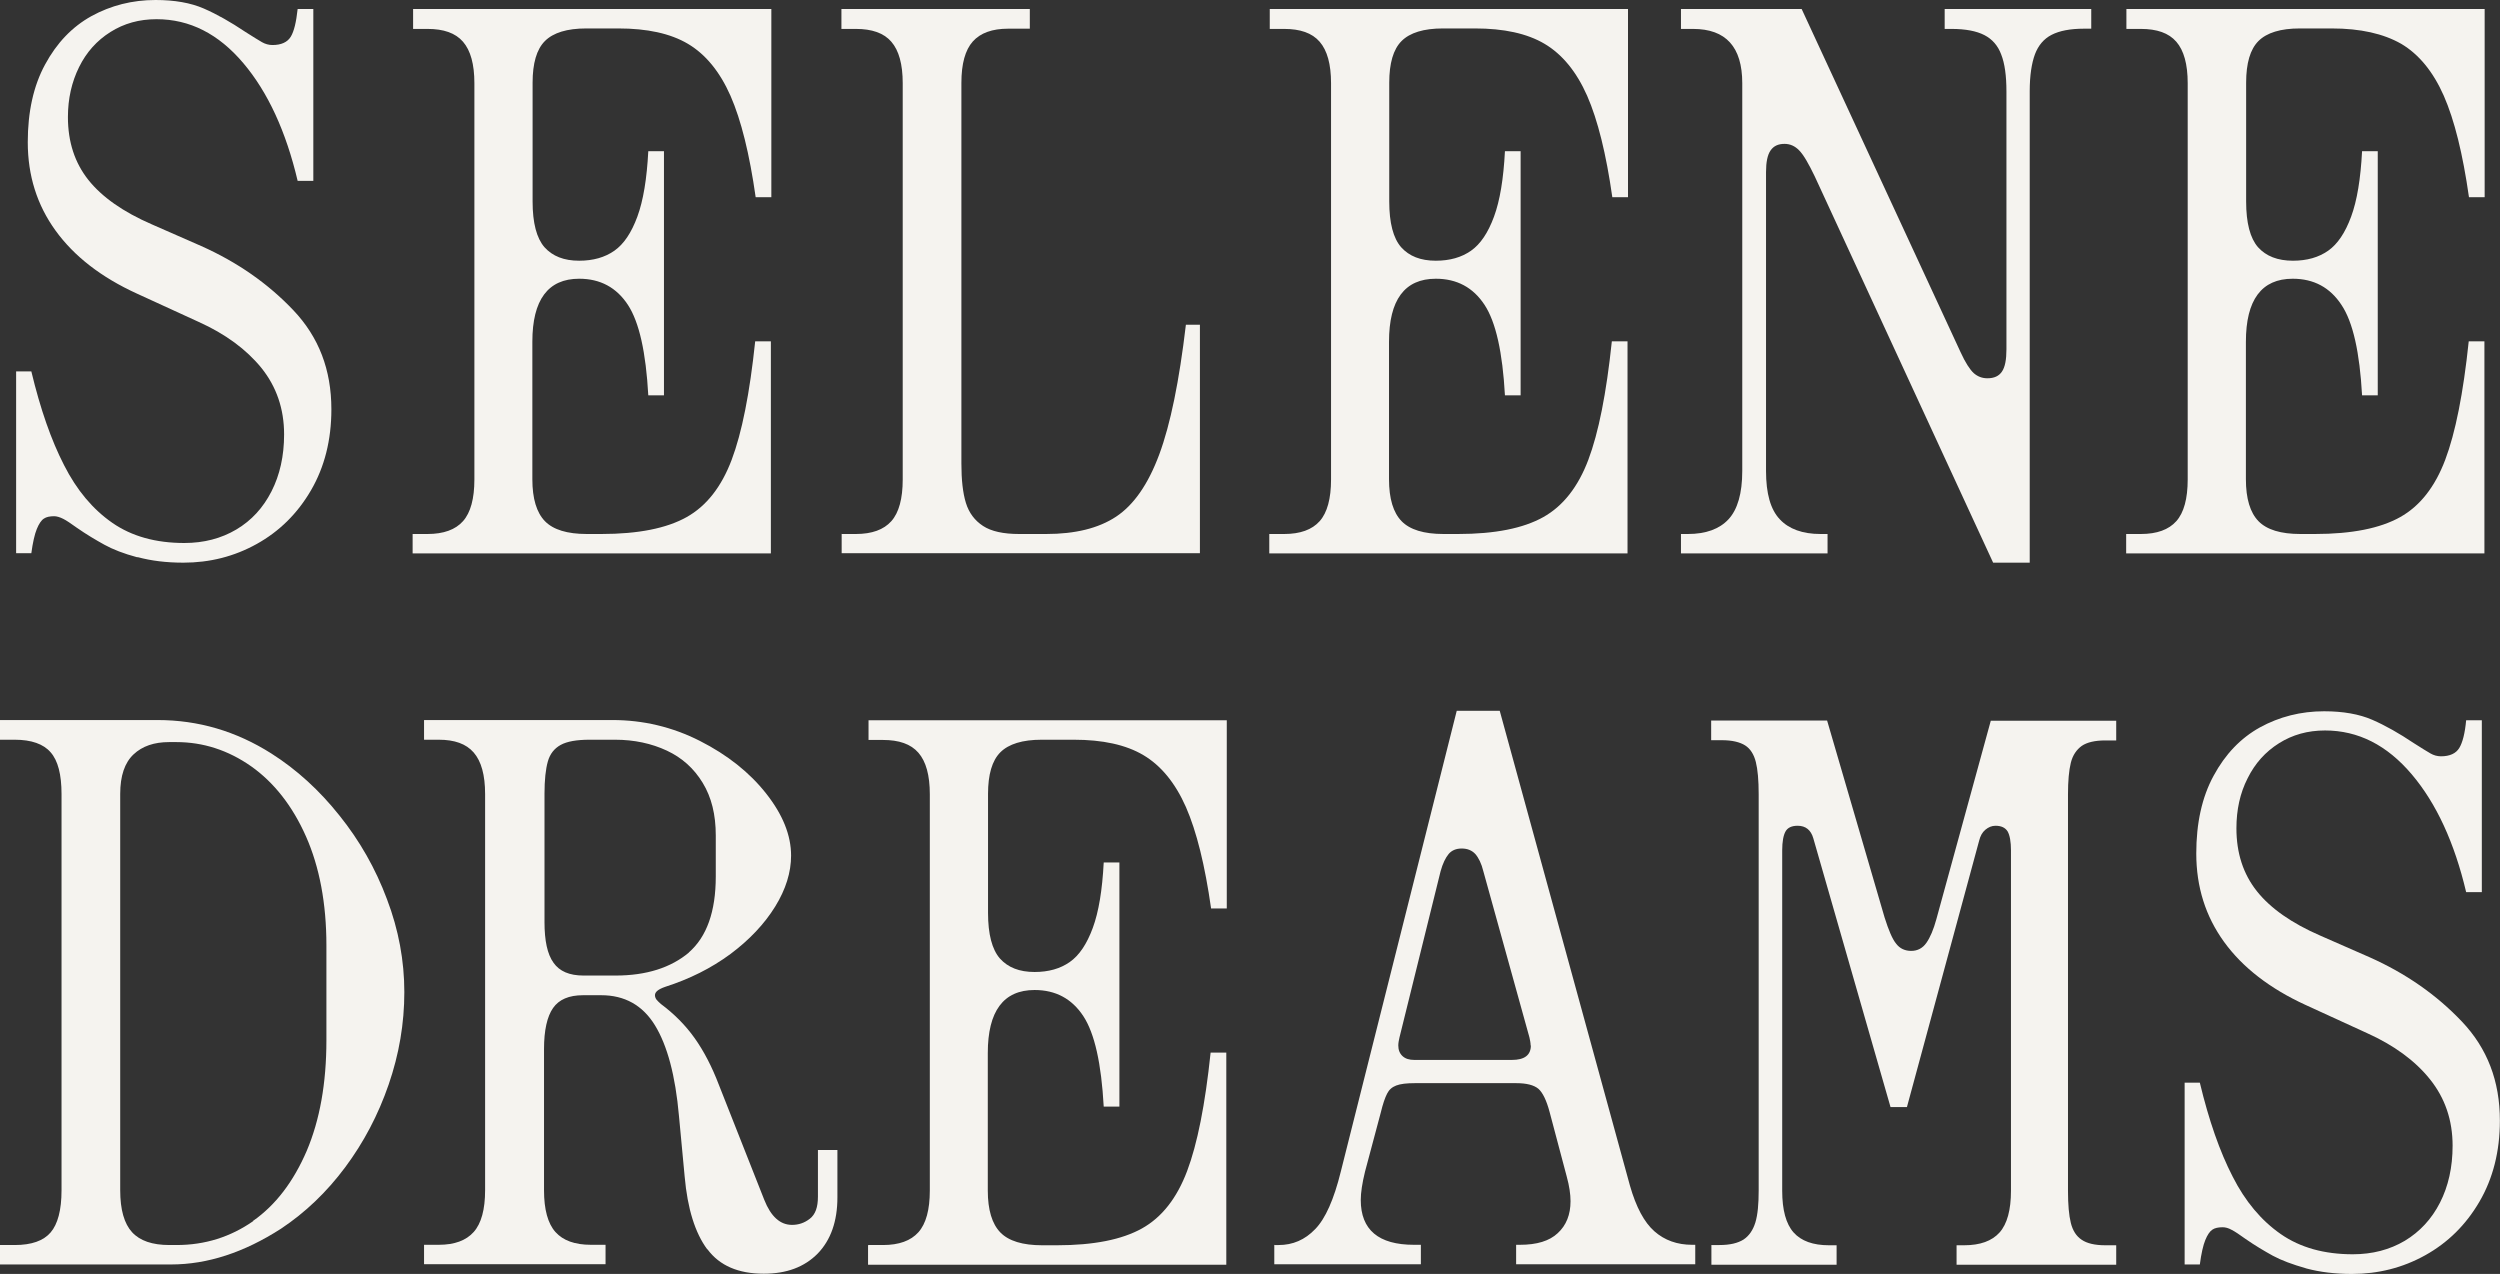
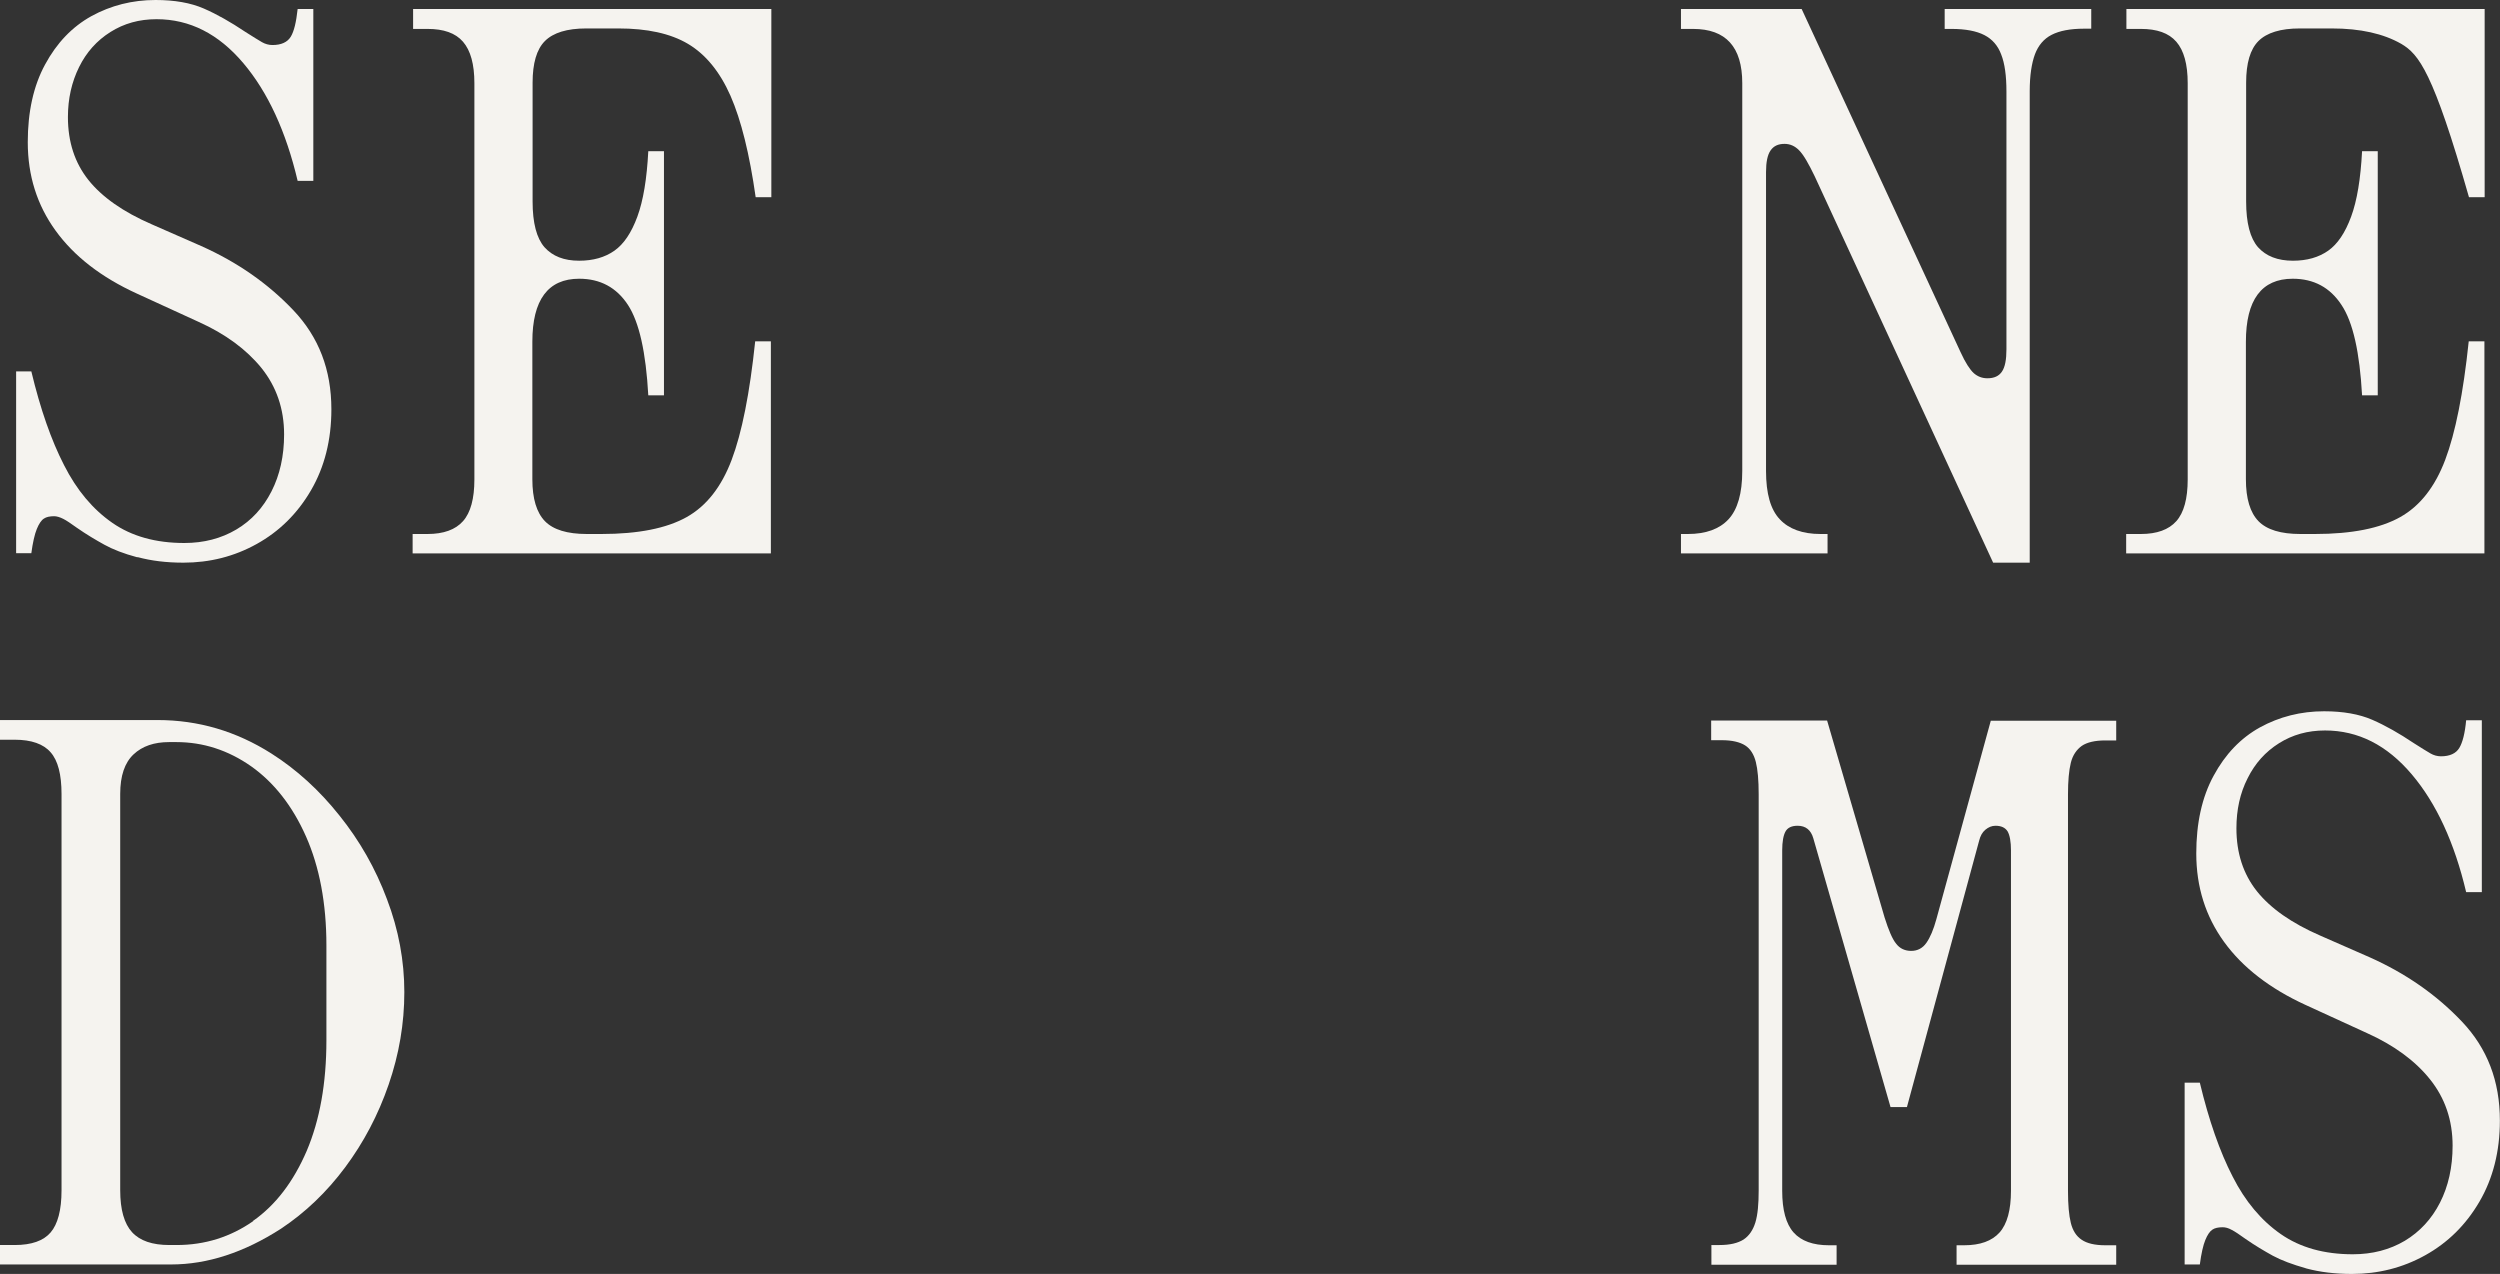
<svg xmlns="http://www.w3.org/2000/svg" fill="none" viewBox="0 0 783 399" height="399" width="783">
  <rect x="0" y="0" width="783" height="399" fill="#333333" stroke="none" />
  <path fill="#F5F3EF" d="M42.924 174.521C38.758 173.408 35.335 172.071 32.657 170.587C29.978 169.102 27.076 167.395 24.1 165.316C22.24 163.98 20.826 163.015 19.785 162.495C18.743 161.976 17.776 161.679 16.957 161.679C15.618 161.679 14.502 161.902 13.758 162.421C12.939 162.941 12.195 164.054 11.526 165.687C10.856 167.32 10.261 169.919 9.814 173.259H5.052V116.323H9.814C12.642 128.126 16.064 137.924 20.082 145.719C24.026 153.513 29.085 159.526 35.186 163.757C41.288 167.989 48.802 170.067 57.731 170.067C63.832 170.067 69.264 168.657 74.026 165.836C78.788 163.015 82.433 159.006 85.038 153.884C87.642 148.762 88.981 142.824 88.981 136.069C88.981 128.051 86.6 121.148 81.913 115.283C77.151 109.419 70.603 104.594 62.195 100.808L42.924 91.974C31.689 86.852 23.207 80.246 17.404 72.228C11.6 64.211 8.698 55.006 8.698 44.54C8.698 35.038 10.484 26.872 14.13 20.191C17.776 13.436 22.612 8.388 28.639 5.048C34.74 1.707 41.436 0 48.728 0C54.68 0 59.74 0.891 63.832 2.672C67.924 4.454 72.24 6.904 76.779 9.947C79.234 11.506 81.02 12.62 82.061 13.213C83.103 13.807 84.219 14.104 85.335 14.104C88.088 14.104 90.023 13.213 91.064 11.506C92.106 9.799 92.776 6.904 93.222 2.821H98.133V56.639H93.222C89.576 41.199 83.921 28.877 76.183 19.746C68.445 10.615 59.442 6.013 49.026 6.013C43.594 6.013 38.832 7.349 34.591 10.021C30.35 12.694 27.076 16.331 24.77 21.008C22.463 25.684 21.273 30.881 21.273 36.671C21.273 44.465 23.43 50.998 27.671 56.343C31.913 61.687 38.535 66.364 47.612 70.298L63.014 77.053C74.323 82.101 83.921 88.782 91.883 97.171C99.844 105.559 103.788 115.803 103.788 128.2C103.788 137.85 101.63 146.313 97.389 153.587C93.148 160.862 87.493 166.43 80.424 170.364C73.356 174.298 65.692 176.228 57.433 176.228C52.076 176.228 47.389 175.635 43.222 174.521H42.924Z" />
  <path fill="#F5F3EF" d="M129.383 167.247H133.922C138.907 167.247 142.627 165.911 145.008 163.238C147.389 160.566 148.579 156.186 148.579 150.173V26.056C148.579 20.117 147.389 15.812 145.008 13.065C142.627 10.319 138.907 9.057 133.922 9.057H129.383V2.821H241.585V61.762H236.675C234.74 48.178 232.136 37.636 228.788 29.991C225.439 22.419 220.975 17 215.469 13.733C209.963 10.467 202.672 8.908 193.669 8.908H183.624C177.597 8.908 173.282 10.245 170.678 12.843C168.073 15.441 166.808 19.821 166.808 25.908V63.098C166.808 69.853 168.073 74.604 170.529 77.425C173.058 80.246 176.63 81.656 181.392 81.656C185.782 81.656 189.428 80.617 192.404 78.539C195.38 76.46 197.761 72.897 199.621 67.849C201.481 62.801 202.597 55.972 203.044 47.361H207.954V123.821H203.044C202.3 110.384 200.216 100.883 196.645 95.464C193.073 90.045 188.014 87.298 181.392 87.298C171.645 87.298 166.734 93.905 166.734 107.044V150.099C166.734 156.186 168.073 160.566 170.678 163.238C173.282 165.911 177.672 167.247 183.773 167.247H188.386C199.919 167.247 208.773 165.465 215.023 161.976C221.273 158.487 225.96 152.474 229.16 144.012C232.359 135.549 234.814 123.227 236.526 106.896H241.437V173.334H129.234V167.247H129.383Z" />
-   <path fill="#F5F3EF" d="M263.535 167.247H268.073C273.059 167.247 276.779 165.911 279.16 163.238C281.541 160.566 282.731 156.186 282.731 150.173V26.056C282.731 20.117 281.541 15.812 279.16 13.065C276.779 10.319 273.059 9.057 268.073 9.057H263.535V2.821H322.538V8.983H315.767C310.782 8.983 307.062 10.319 304.681 12.991C302.3 15.664 301.109 19.969 301.109 25.982V145.2C301.109 150.247 301.556 154.404 302.523 157.522C303.49 160.64 305.276 163.015 307.88 164.723C310.484 166.43 314.279 167.247 319.19 167.247H327.672C336.749 167.247 344.041 165.465 349.547 161.828C355.053 158.19 359.591 151.732 363.088 142.305C366.585 132.877 369.338 119.367 371.422 101.699H375.812V173.26H263.609V167.173L263.535 167.247Z" />
-   <path fill="#F5F3EF" d="M397.687 167.247H402.225C407.21 167.247 410.931 165.911 413.312 163.238C415.693 160.566 416.883 156.186 416.883 150.173V26.056C416.883 20.117 415.693 15.812 413.312 13.065C410.931 10.319 407.21 9.057 402.225 9.057H397.687V2.821H509.889V61.762H504.978C503.044 48.178 500.44 37.636 497.092 29.991C493.743 22.419 489.279 17 483.773 13.733C478.267 10.467 470.975 8.908 461.972 8.908H451.928C445.901 8.908 441.586 10.245 438.981 12.843C436.377 15.441 435.112 19.821 435.112 25.908V63.098C435.112 69.853 436.377 74.604 438.833 77.425C441.362 80.246 444.934 81.656 449.696 81.656C454.086 81.656 457.731 80.617 460.708 78.539C463.684 76.46 466.065 72.897 467.925 67.849C469.785 62.801 470.901 55.972 471.347 47.361H476.258V123.821H471.347C470.603 110.384 468.52 100.883 464.949 95.464C461.377 90.045 456.318 87.298 449.696 87.298C439.949 87.298 435.038 93.905 435.038 107.044V150.099C435.038 156.186 436.377 160.566 438.981 163.238C441.586 165.911 445.975 167.247 452.077 167.247H456.69C468.222 167.247 477.077 165.465 483.327 161.976C489.577 158.487 494.264 152.474 497.464 144.012C500.663 135.549 503.118 123.227 504.83 106.896H509.74V173.334H397.538V167.247H397.687Z" />
  <path fill="#F5F3EF" d="M563.535 47.138C562.196 45.728 560.633 45.06 558.922 45.06C556.913 45.06 555.499 45.728 554.532 47.138C553.565 48.549 553.118 50.776 553.118 53.968V147.501C553.118 154.553 554.532 159.601 557.434 162.644C560.261 165.688 564.577 167.247 570.157 167.247H572.389V173.334H526.481V167.247H528.639C534.294 167.247 538.535 165.688 541.362 162.644C544.19 159.601 545.678 154.553 545.678 147.501V26.056C545.678 14.698 540.544 9.057 530.276 9.057H526.481V2.821H564.279L614.056 110.31C615.544 113.576 616.958 115.729 618.148 116.843C619.413 117.956 620.827 118.476 622.464 118.476C624.547 118.476 626.035 117.808 627.002 116.397C627.97 114.987 628.416 112.686 628.416 109.419V28.654C628.416 23.755 627.895 19.895 626.779 17.074C625.737 14.253 623.952 12.249 621.496 10.987C619.041 9.725 615.618 9.057 611.229 9.057H609.071V2.821H654.979V8.983H652.746C648.357 8.983 645.008 9.651 642.553 10.913C640.098 12.175 638.386 14.253 637.345 17C636.303 19.821 635.708 23.681 635.708 28.58V176.229H624.249L568.371 55.23C566.437 51.221 564.874 48.474 563.461 47.064L563.535 47.138Z" />
-   <path fill="#F5F3EF" d="M665.99 167.247H670.529C675.514 167.247 679.234 165.911 681.615 163.238C683.996 160.566 685.187 156.186 685.187 150.173V26.056C685.187 20.117 683.996 15.812 681.615 13.065C679.234 10.319 675.514 9.057 670.529 9.057H665.99V2.821H778.193V61.762H773.282C771.348 48.178 768.744 37.636 765.395 29.991C762.047 22.419 757.583 17 752.077 13.733C746.496 10.541 739.279 8.908 730.276 8.908H720.306C714.279 8.908 709.964 10.245 707.36 12.843C704.755 15.441 703.49 19.821 703.49 25.908V63.098C703.49 69.853 704.755 74.604 707.211 77.425C709.74 80.246 713.386 81.656 718.148 81.656C722.538 81.656 726.184 80.617 729.16 78.539C732.136 76.46 734.517 72.897 736.377 67.849C738.238 62.801 739.354 55.972 739.8 47.361H744.711V123.821H739.8C739.056 110.384 736.973 100.883 733.327 95.464C729.755 90.045 724.696 87.298 718.074 87.298C708.327 87.298 703.416 93.905 703.416 107.044V150.099C703.416 156.186 704.755 160.566 707.36 163.238C709.964 165.911 714.354 167.247 720.455 167.247H725.068C736.601 167.247 745.455 165.465 751.705 161.976C757.955 158.487 762.642 152.474 765.842 144.012C769.041 135.549 771.496 123.227 773.208 106.896H778.119V173.334H665.916V167.247H665.99Z" />
+   <path fill="#F5F3EF" d="M665.99 167.247H670.529C675.514 167.247 679.234 165.911 681.615 163.238C683.996 160.566 685.187 156.186 685.187 150.173V26.056C685.187 20.117 683.996 15.812 681.615 13.065C679.234 10.319 675.514 9.057 670.529 9.057H665.99V2.821H778.193V61.762H773.282C762.047 22.419 757.583 17 752.077 13.733C746.496 10.541 739.279 8.908 730.276 8.908H720.306C714.279 8.908 709.964 10.245 707.36 12.843C704.755 15.441 703.49 19.821 703.49 25.908V63.098C703.49 69.853 704.755 74.604 707.211 77.425C709.74 80.246 713.386 81.656 718.148 81.656C722.538 81.656 726.184 80.617 729.16 78.539C732.136 76.46 734.517 72.897 736.377 67.849C738.238 62.801 739.354 55.972 739.8 47.361H744.711V123.821H739.8C739.056 110.384 736.973 100.883 733.327 95.464C729.755 90.045 724.696 87.298 718.074 87.298C708.327 87.298 703.416 93.905 703.416 107.044V150.099C703.416 156.186 704.755 160.566 707.36 163.238C709.964 165.911 714.354 167.247 720.455 167.247H725.068C736.601 167.247 745.455 165.465 751.705 161.976C757.955 158.487 762.642 152.474 765.842 144.012C769.041 135.549 771.496 123.227 773.208 106.896H778.119V173.334H665.916V167.247H665.99Z" />
  <path fill="#F5F3EF" d="M0 389.944H4.613C9.896 389.944 13.616 388.608 15.848 386.01C18.08 383.412 19.271 379.032 19.271 372.796V248.679C19.271 242.592 18.155 238.212 15.848 235.614C13.616 233.016 9.821 231.68 4.613 231.68H0V225.519H49.33C62.128 225.519 73.958 229.008 84.97 235.985C92.932 241.033 100.075 247.566 106.325 255.434C112.649 263.303 117.634 272.062 121.205 281.638C124.851 291.214 126.637 300.939 126.637 310.738C126.637 320.536 125 330.187 121.726 339.688C118.453 349.19 113.914 357.801 108.11 365.596C102.307 373.39 95.61 379.774 88.021 384.822C76.488 392.245 65.03 396.031 53.572 396.031H0V389.944ZM79.167 382.446C86.31 377.473 91.89 370.124 96.057 360.474C100.149 350.823 102.232 339.317 102.232 325.807V296.114C102.232 282.975 100.075 271.543 95.833 261.967C91.592 252.391 85.789 245.042 78.646 239.994C71.429 234.946 63.616 232.422 55.208 232.422H52.976C48.289 232.422 44.569 233.684 41.816 236.282C39.062 238.88 37.649 242.963 37.649 248.679V372.796C37.649 378.883 38.914 383.263 41.369 385.935C43.825 388.608 47.694 389.944 53.051 389.944H55.283C64.211 389.944 72.173 387.42 79.316 382.446H79.167Z" />
-   <path fill="#F5F3EF" d="M221.503 391.28C217.709 386.158 215.328 378.586 214.435 368.491L212.649 349.487C211.533 336.868 209.003 327.44 205.134 321.13C201.265 314.82 195.61 311.703 188.319 311.703H182.59C178.2 311.703 175.075 313.039 173.215 315.711C171.354 318.384 170.387 322.689 170.387 328.554V372.796C170.387 378.809 171.578 383.189 173.959 385.861C176.34 388.534 180.06 389.87 185.045 389.87H189.658V395.957H132.813V389.87H137.426C142.337 389.87 145.982 388.534 148.363 385.861C150.744 383.189 151.935 378.809 151.935 372.796V248.679C151.935 242.741 150.744 238.435 148.363 235.688C145.982 232.942 142.337 231.68 137.426 231.68H132.813V225.519H191.816C201.414 225.519 210.566 227.671 219.197 232.051C227.828 236.431 234.747 241.924 239.956 248.531C245.164 255.137 247.768 261.596 247.768 267.98C247.768 273.176 246.131 278.521 242.783 283.94C239.435 289.359 234.747 294.332 228.795 298.786C222.768 303.24 215.923 306.655 208.259 309.105C206.176 309.847 205.134 310.663 205.134 311.703C205.134 312.148 205.283 312.594 205.581 313.039C205.878 313.41 206.399 313.93 206.994 314.449C211.087 317.493 214.658 321.056 217.56 325.139C220.462 329.222 222.991 334.121 225.149 339.763L239.36 375.766C241.444 381.036 244.346 383.634 248.066 383.634C250.075 383.634 251.935 383.04 253.646 381.704C255.358 380.368 256.176 378.141 256.176 374.801V360.177H262.277V375.023C262.277 382.521 260.194 388.385 256.102 392.616C251.935 396.848 246.355 398.926 239.212 398.926C231.25 398.926 225.372 396.402 221.578 391.28H221.503ZM215.7 298.341C221.354 293.441 224.182 285.499 224.182 274.512V261.67C224.182 255.137 222.843 249.718 220.09 245.19C217.337 240.662 213.616 237.322 208.854 235.095C204.093 232.868 198.661 231.68 192.634 231.68H184.673C180.655 231.68 177.604 232.2 175.596 233.313C173.587 234.426 172.247 236.134 171.578 238.509C170.908 240.885 170.536 244.225 170.536 248.605V288.765C170.536 294.629 171.429 298.86 173.363 301.533C175.223 304.205 178.348 305.541 182.738 305.541H192.783C202.456 305.541 210.119 303.092 215.849 298.267L215.7 298.341Z" />
-   <path fill="#F5F3EF" d="M272.024 389.944H276.563C281.548 389.944 285.268 388.608 287.649 385.935C290.03 383.263 291.22 378.883 291.22 372.87V248.753C291.22 242.815 290.03 238.509 287.649 235.763C285.268 233.016 281.548 231.754 276.563 231.754H272.024V225.593H384.227V284.534H379.316C377.381 270.949 374.777 260.408 371.429 252.762C368.081 245.19 363.616 239.771 358.11 236.505C352.605 233.239 345.313 231.68 336.31 231.68H326.265C320.238 231.68 315.923 233.016 313.319 235.614C310.715 238.212 309.45 242.592 309.45 248.679V285.87C309.45 292.625 310.715 297.376 313.17 300.197C315.7 303.017 319.271 304.428 324.033 304.428C328.423 304.428 332.069 303.389 335.045 301.31C338.021 299.232 340.402 295.668 342.262 290.621C344.122 285.573 345.238 278.743 345.685 270.132H350.596V346.592H345.685C344.941 333.156 342.857 323.654 339.286 318.235C335.715 312.816 330.655 310.07 324.033 310.07C314.286 310.07 309.375 316.676 309.375 329.815V372.87C309.375 378.958 310.715 383.337 313.319 386.01C315.923 388.682 320.313 390.018 326.414 390.018H331.027C342.56 390.018 351.414 388.237 357.664 384.748C363.914 381.259 368.602 375.246 371.801 366.783C375 358.321 377.456 345.998 379.167 329.667H384.078V396.105H271.875V390.018L272.024 389.944Z" />
-   <path fill="#F5F3EF" d="M399.256 389.946H400.447C404.911 389.946 408.706 388.312 411.905 384.972C415.105 381.706 417.783 375.693 419.941 366.933L456.25 222.625H469.718L510.492 371.313C512.426 378.068 514.956 382.819 518.155 385.64C521.355 388.461 525.298 389.871 529.986 389.871H530.953V395.958H474.852V389.871H476.042C481.325 389.871 485.268 388.684 487.873 386.234C490.551 383.784 491.89 380.444 491.89 376.212C491.89 374.06 491.518 371.462 490.7 368.492L485.343 348.301C484.376 344.664 483.185 342.214 481.846 341.026C480.432 339.838 478.125 339.245 474.852 339.245H443.155C440.551 339.245 438.617 339.467 437.277 339.987C435.938 340.507 435.045 341.323 434.45 342.511C433.78 343.773 433.111 345.777 432.441 348.524L427.53 366.933C426.637 370.571 426.191 373.54 426.191 375.841C426.191 385.195 431.771 389.871 442.858 389.871H445.015V395.958H399.108V389.871L399.256 389.946ZM479.39 327.442C479.39 326.699 479.242 325.883 479.018 324.918L464.584 272.881C463.989 270.431 463.096 268.649 462.054 267.462C461.012 266.348 459.599 265.754 457.813 265.754C456.027 265.754 454.688 266.348 453.721 267.462C452.753 268.649 451.861 270.431 451.191 272.881L438.319 324.918C438.096 325.883 437.947 326.699 437.947 327.442C437.947 328.852 438.393 329.965 439.286 330.782C440.179 331.599 441.37 331.97 443.006 331.97H473.512C477.456 331.97 479.465 330.485 479.465 327.442H479.39Z" />
  <path fill="#F5F3EF" d="M535.938 389.945H538.542C541.816 389.945 544.271 389.351 546.057 388.238C547.843 387.05 549.033 385.268 549.777 382.893C550.521 380.443 550.819 377.103 550.819 372.871V248.754C550.819 244.375 550.521 241.034 549.926 238.659C549.331 236.283 548.215 234.502 546.578 233.462C544.941 232.423 542.486 231.829 539.286 231.829H535.938V225.668H572.248L590.254 287.355C591.518 291.364 592.709 294.185 593.899 295.595C595.015 297.08 596.652 297.822 598.587 297.822C600.521 297.822 602.158 297.006 603.349 295.298C604.539 293.591 605.581 291.141 606.474 287.875L623.513 225.742H662.798V231.904H659.376C656.102 231.904 653.646 232.497 652.01 233.611C650.373 234.799 649.182 236.506 648.587 238.881C647.992 241.257 647.694 244.597 647.694 248.829V372.946C647.694 377.325 647.992 380.666 648.587 383.041C649.182 385.417 650.298 387.198 652.01 388.312C653.646 389.425 656.102 390.019 659.376 390.019H662.798V396.106H612.798V390.019H615.179C620.164 390.019 623.884 388.683 626.265 386.011C628.646 383.338 629.837 378.959 629.837 372.946V266.348C629.837 263.601 629.465 261.597 628.795 260.409C628.051 259.221 626.786 258.627 625.001 258.627C623.81 258.627 622.768 259.073 621.801 259.889C620.834 260.706 620.239 261.819 619.867 263.304L597.248 346.742H592.114L567.932 262.562C567.188 259.963 565.551 258.627 563.021 258.627C561.161 258.627 559.896 259.221 559.227 260.409C558.557 261.597 558.185 263.601 558.185 266.348V372.946C558.185 378.959 559.376 383.338 561.756 386.011C564.137 388.683 567.858 390.019 572.843 390.019H575.224V396.106H536.012V390.019L535.938 389.945Z" />
  <path fill="#F5F3EF" d="M722.173 397.218C718.007 396.031 714.584 394.769 711.831 393.284C709.152 391.799 706.251 390.092 703.274 388.013C701.414 386.677 700.001 385.712 698.959 385.193C697.917 384.599 696.95 384.376 696.132 384.376C694.792 384.376 693.676 384.599 692.932 385.118C692.114 385.638 691.37 386.752 690.7 388.385C690.03 390.018 689.435 392.616 688.989 396.031H684.227V339.094H688.989C691.816 350.897 695.239 360.696 699.257 368.49C703.2 376.285 708.26 382.298 714.361 386.529C720.462 390.76 727.977 392.839 736.905 392.839C743.007 392.839 748.438 391.428 753.2 388.607C757.888 385.786 761.608 381.778 764.212 376.656C766.816 371.534 768.155 365.595 768.155 358.84C768.155 350.823 765.775 343.919 761.087 338.055C756.4 332.19 749.777 327.365 741.37 323.579L722.099 314.746C710.938 309.624 702.382 303.017 696.578 295C690.774 286.983 687.873 277.778 687.873 267.311C687.873 257.809 689.658 249.644 693.304 242.963C696.95 236.208 701.786 231.16 707.813 227.819C713.914 224.479 720.611 222.771 727.902 222.771C733.855 222.771 738.914 223.662 743.007 225.444C747.099 227.225 751.414 229.675 755.953 232.719C758.408 234.278 760.194 235.391 761.236 235.985C762.277 236.579 763.394 236.876 764.51 236.876C767.263 236.876 769.197 235.985 770.239 234.278C771.28 232.57 772.024 229.675 772.397 225.592H777.307V279.411H772.397C768.751 263.971 763.096 251.648 755.358 242.517C747.62 233.387 738.617 228.784 728.2 228.784C722.769 228.784 718.007 230.121 713.766 232.793C709.524 235.465 706.251 239.103 703.944 243.779C701.563 248.456 700.447 253.652 700.447 259.442C700.447 267.237 702.605 273.769 706.846 279.114C711.087 284.459 717.709 289.136 726.786 293.07L742.188 299.825C753.498 304.873 763.096 311.554 771.057 319.942C779.019 328.33 782.962 338.574 782.962 350.971C782.962 360.622 780.804 369.084 776.563 376.359C772.322 383.634 766.667 389.201 759.599 393.136C752.53 397.07 744.867 399 736.608 399C731.325 399 726.563 398.406 722.396 397.293L722.173 397.218Z" />
</svg>